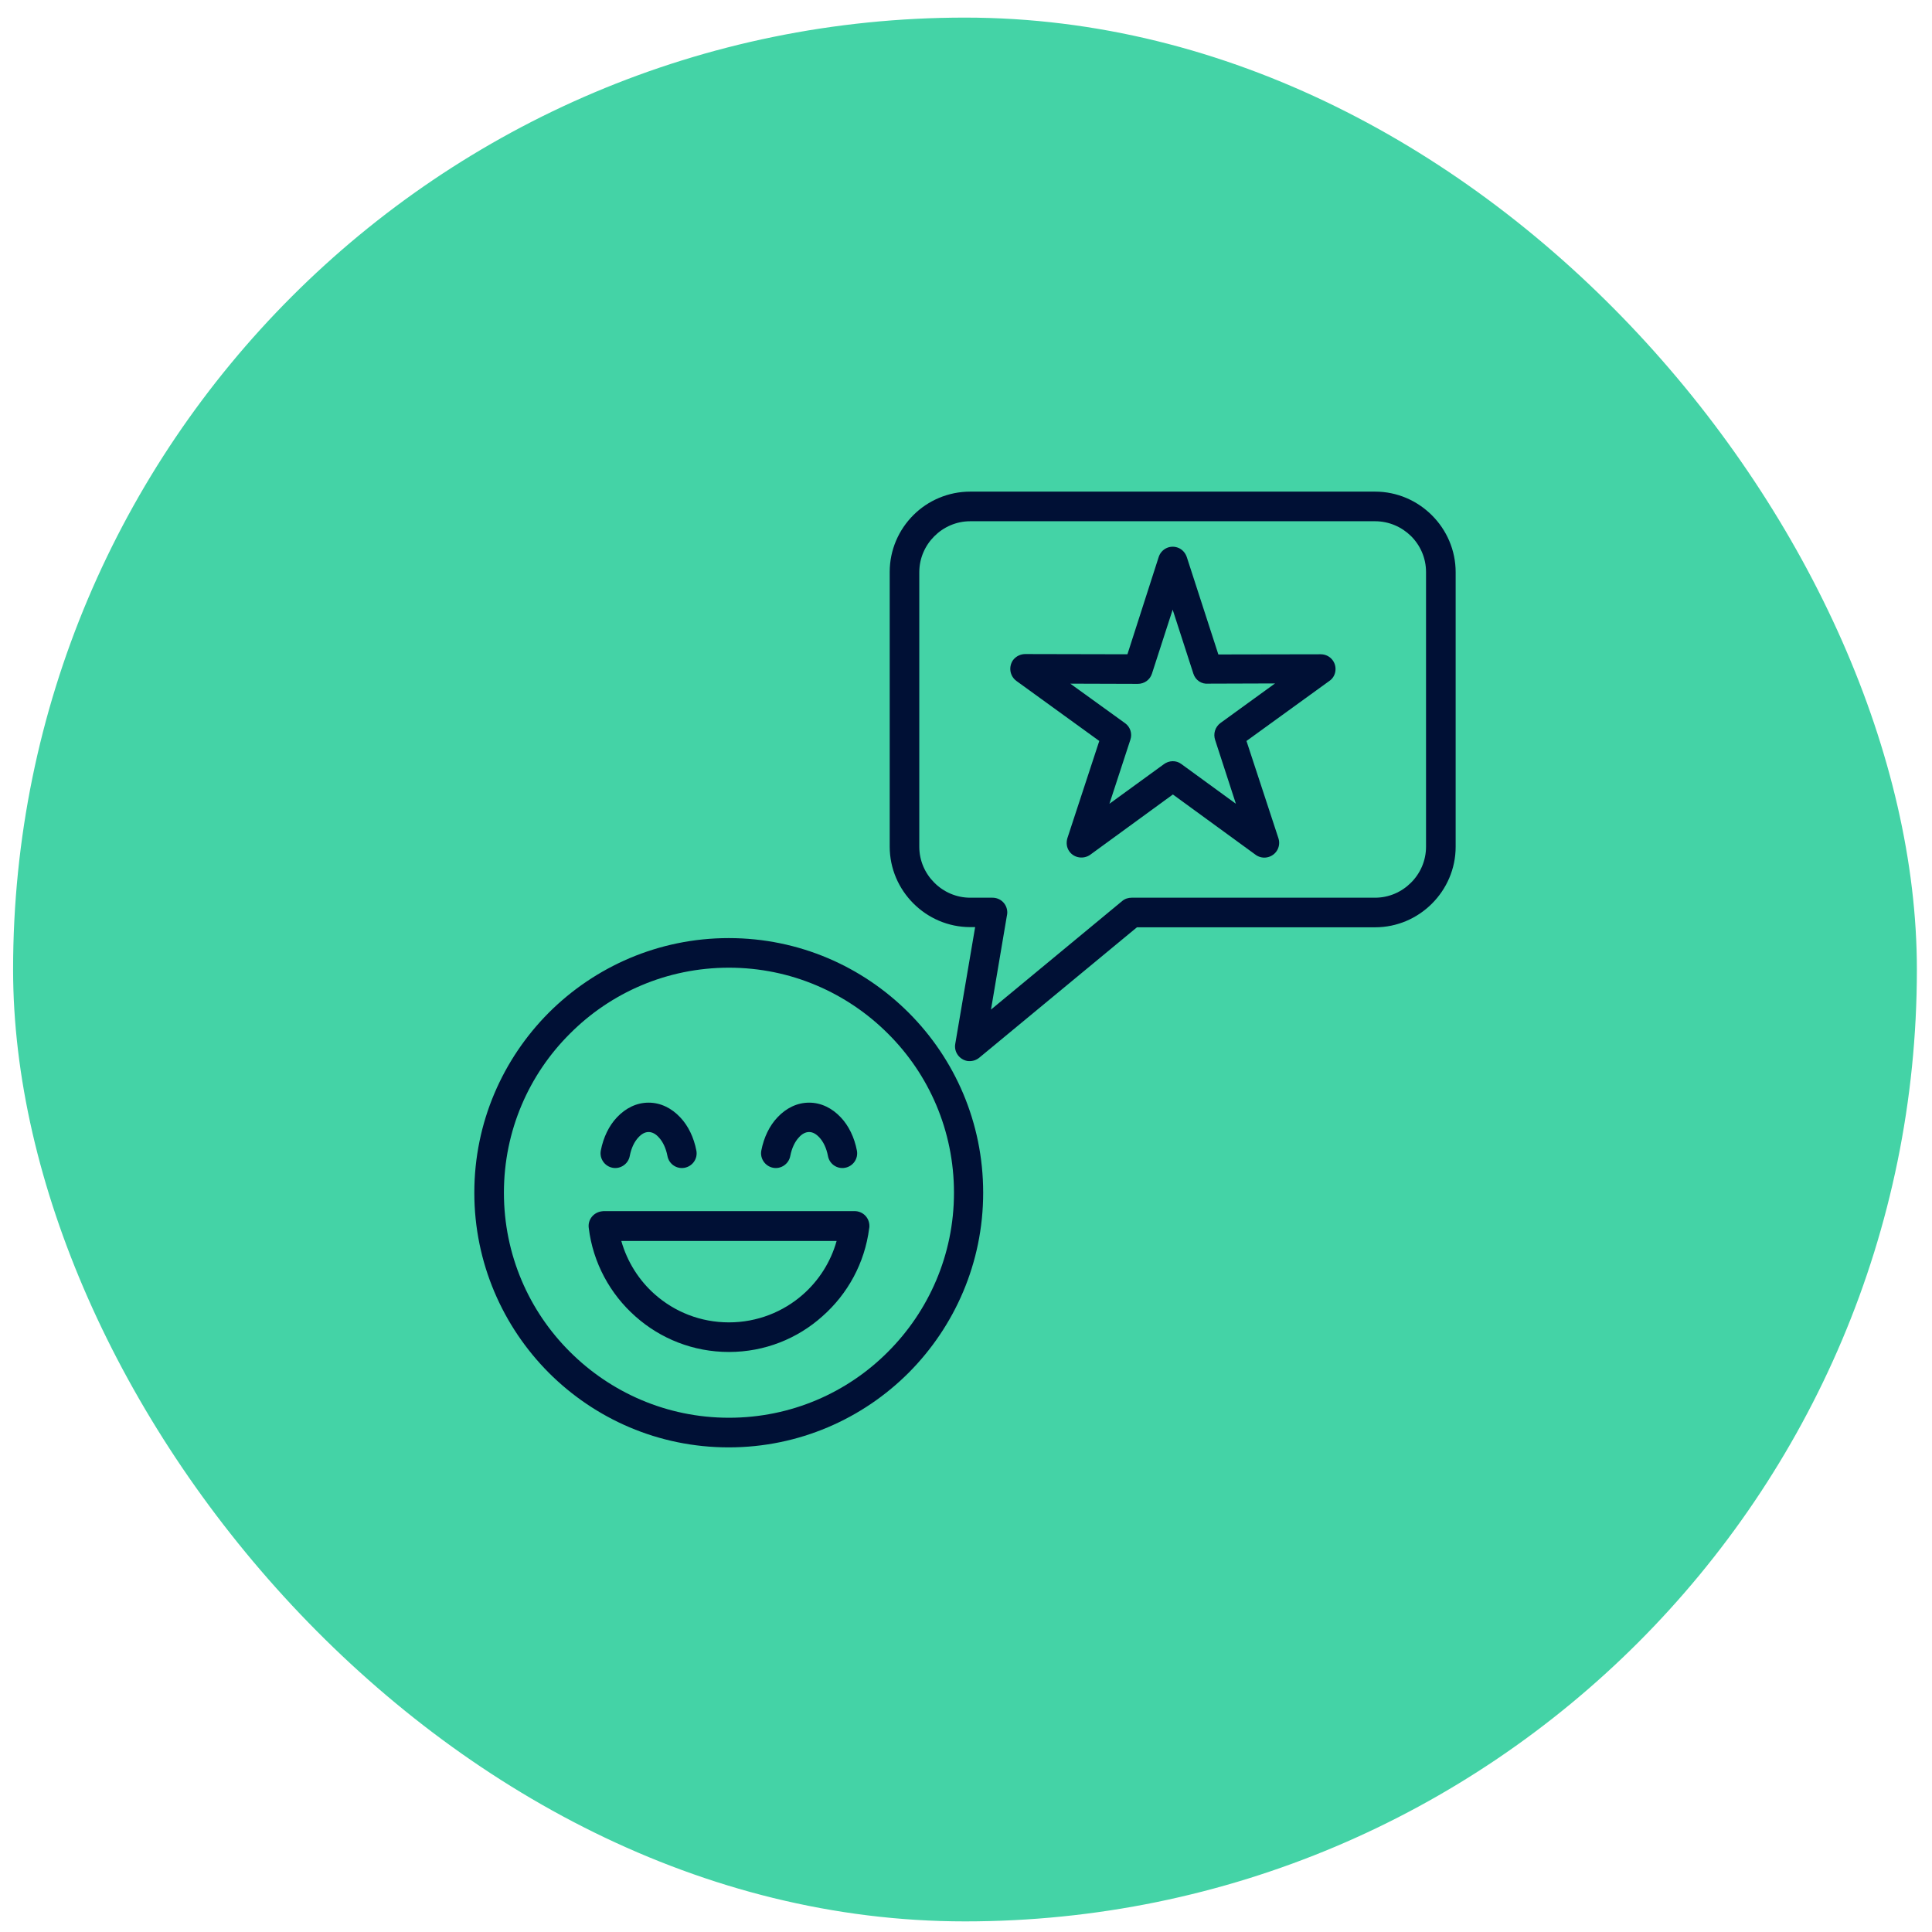
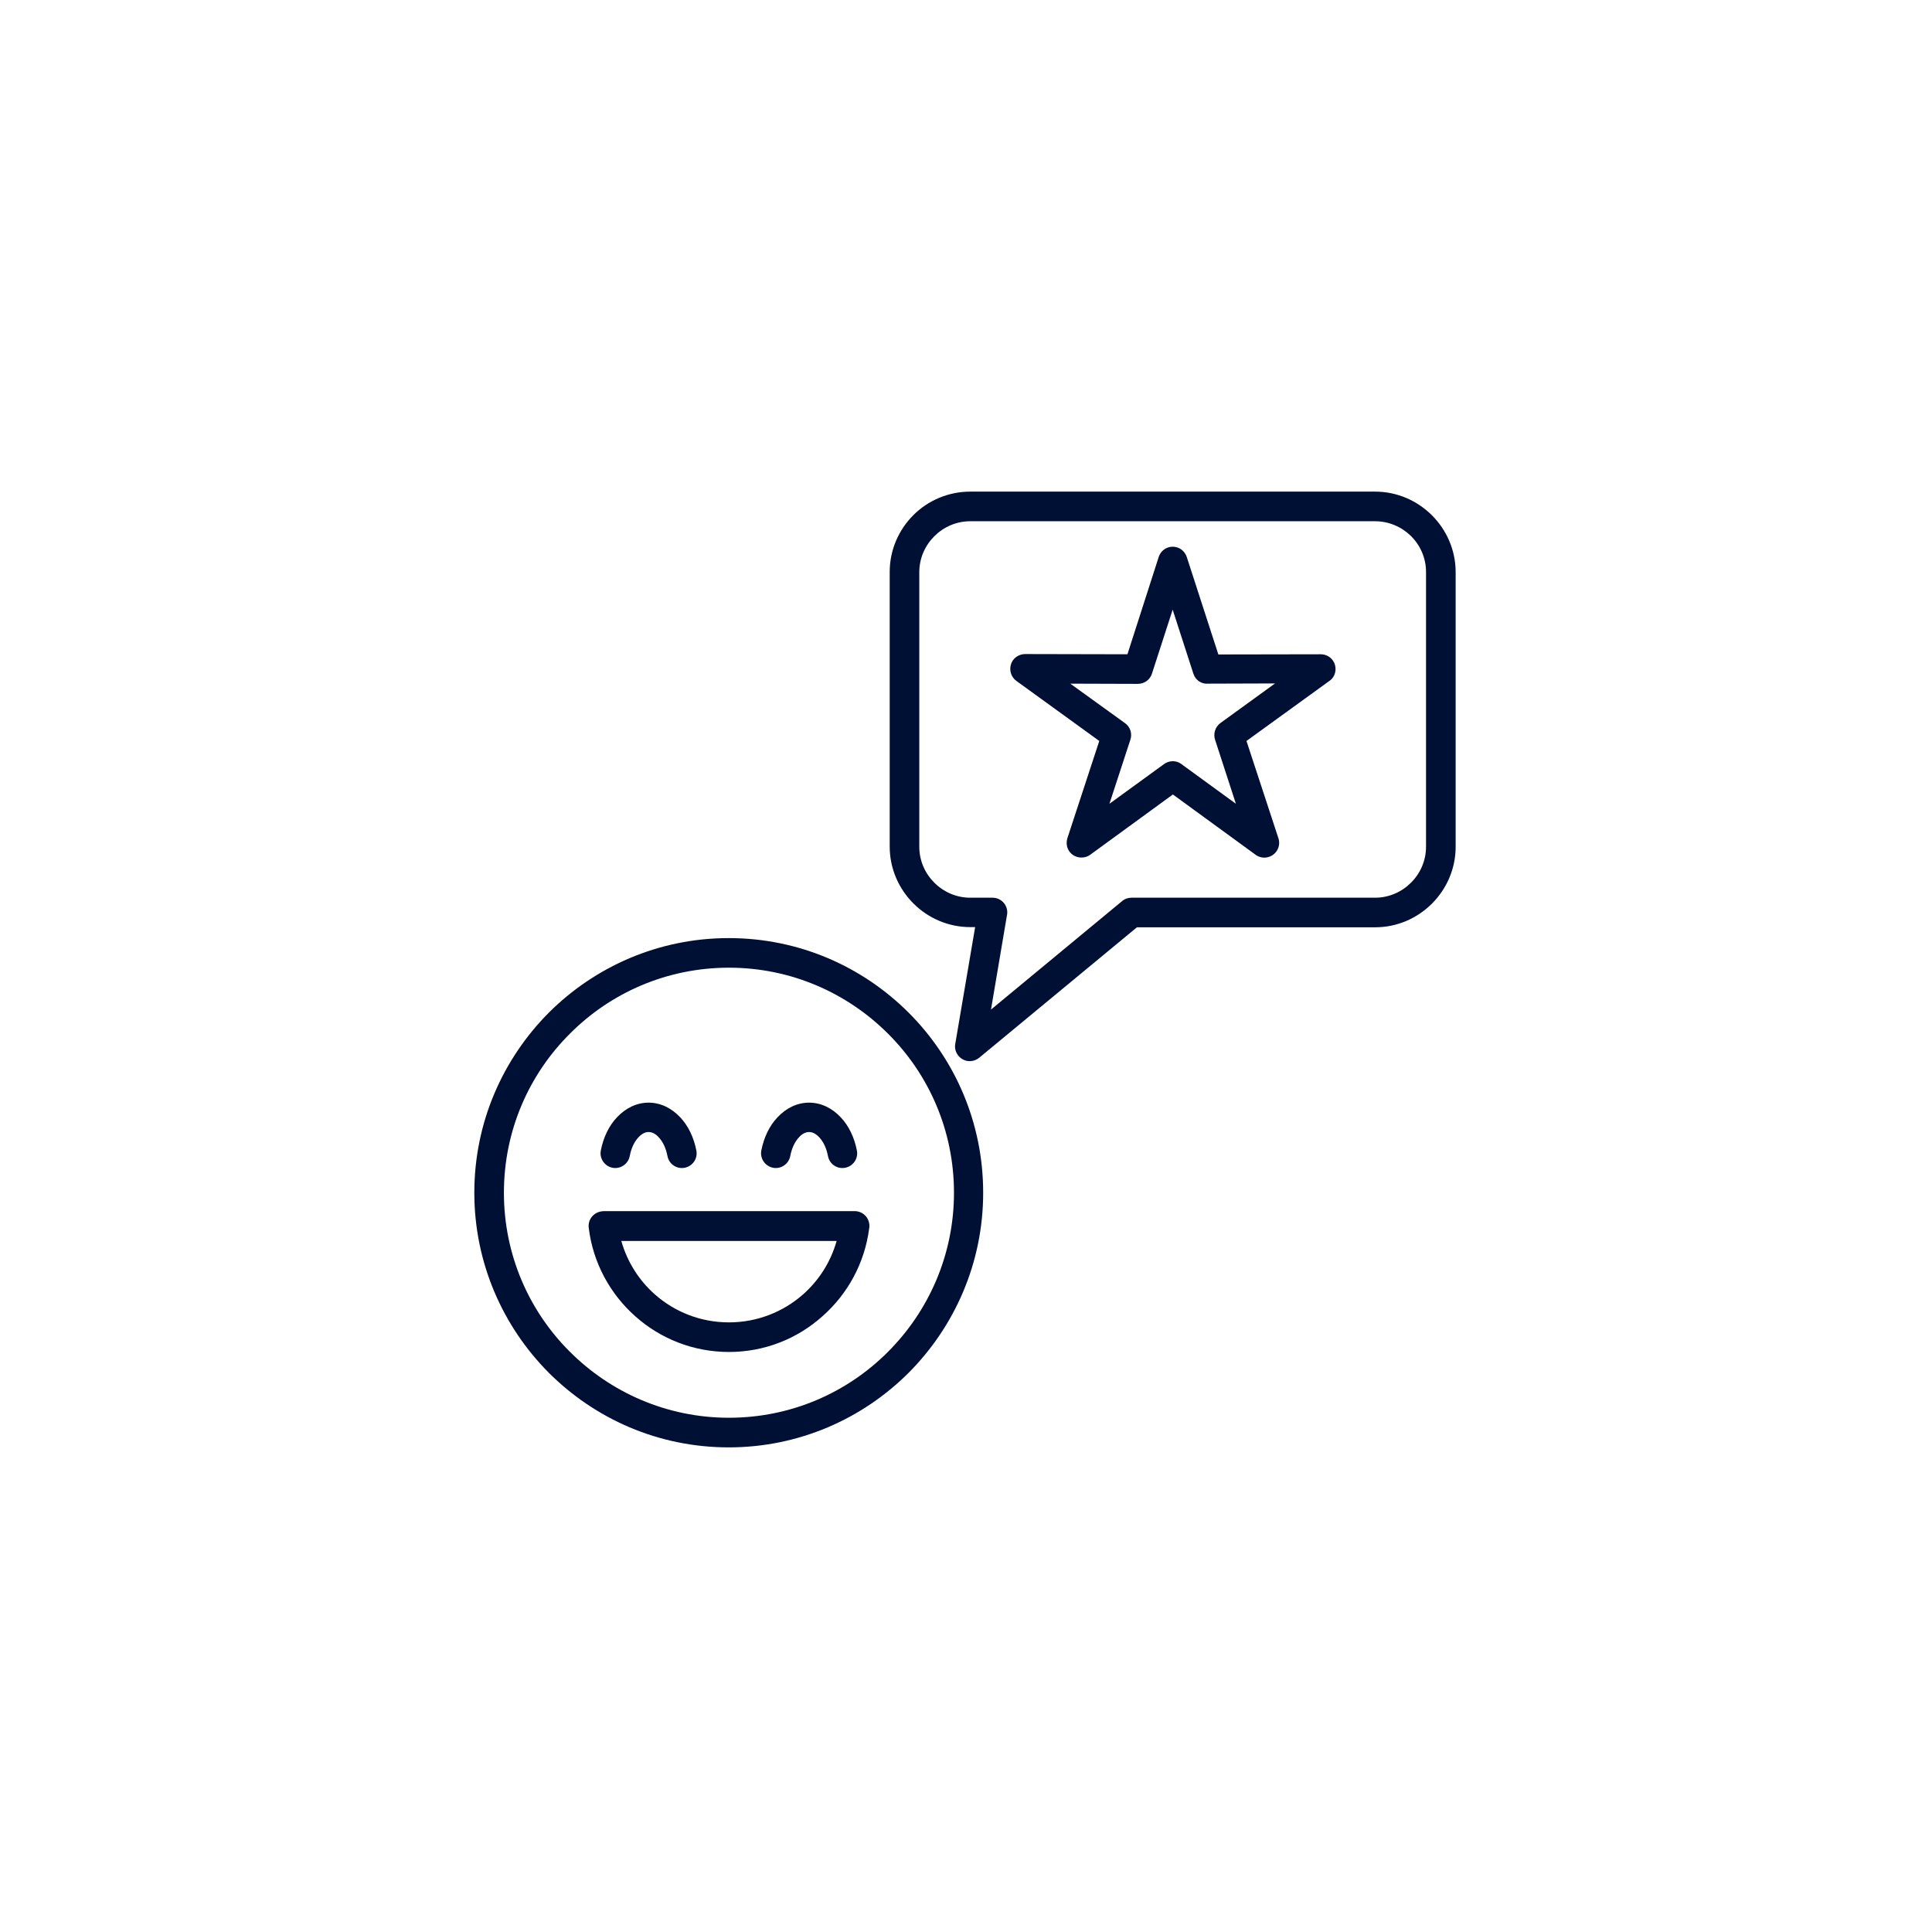
<svg xmlns="http://www.w3.org/2000/svg" width="63" height="63" viewBox="0 0 63 63" fill="none">
-   <rect x="0.427" y="0.574" width="62.08" height="62.08" rx="31.04" fill="#44D3A6" />
  <path d="M38.701 18.169L39.729 21.341L43.067 21.335C43.336 21.335 43.55 21.548 43.55 21.817C43.55 21.976 43.474 22.121 43.35 22.204L40.646 24.162L41.688 27.335C41.77 27.59 41.633 27.859 41.377 27.942C41.212 27.997 41.039 27.955 40.915 27.852L38.246 25.907L35.55 27.873C35.336 28.024 35.032 27.983 34.874 27.769C34.777 27.638 34.764 27.48 34.805 27.335L35.846 24.162L33.143 22.204C32.929 22.045 32.881 21.748 33.032 21.528C33.136 21.39 33.295 21.321 33.46 21.328L36.764 21.335L37.784 18.162C37.867 17.907 38.136 17.769 38.391 17.852C38.543 17.9 38.653 18.024 38.701 18.169ZM38.915 21.969L38.239 19.88L37.563 21.969C37.501 22.162 37.322 22.3 37.101 22.3L34.901 22.293L36.688 23.583C36.853 23.7 36.929 23.921 36.86 24.121L36.177 26.21L37.95 24.921C38.115 24.797 38.35 24.783 38.522 24.914L40.301 26.21L39.626 24.135C39.556 23.935 39.619 23.707 39.798 23.576L41.577 22.286L39.398 22.293C39.184 22.314 38.984 22.183 38.915 21.969ZM44.839 16.997H31.639C31.184 16.997 30.77 17.183 30.467 17.486C30.163 17.79 29.977 18.204 29.977 18.659V27.611C29.977 28.066 30.163 28.48 30.467 28.783C30.77 29.087 31.184 29.273 31.639 29.273H32.363C32.632 29.273 32.846 29.486 32.846 29.756C32.846 29.797 32.839 29.831 32.832 29.866L32.315 32.921L36.591 29.383C36.68 29.307 36.791 29.273 36.901 29.273H44.839C45.294 29.273 45.708 29.086 46.011 28.783C46.315 28.48 46.501 28.066 46.501 27.61V18.652C46.501 18.197 46.315 17.783 46.011 17.48C45.708 17.183 45.294 16.997 44.839 16.997ZM31.639 16.031H44.839C45.563 16.031 46.218 16.328 46.694 16.804C47.17 17.279 47.467 17.935 47.467 18.659V27.611C47.467 28.335 47.17 28.99 46.694 29.466C46.218 29.942 45.563 30.238 44.839 30.238H37.074L31.929 34.493C31.826 34.576 31.688 34.618 31.543 34.597C31.281 34.549 31.102 34.3 31.15 34.038L31.798 30.232H31.639C30.915 30.232 30.26 29.935 29.784 29.459C29.308 28.983 29.012 28.328 29.012 27.604V18.652C29.012 17.928 29.308 17.273 29.784 16.797C30.26 16.321 30.922 16.031 31.639 16.031ZM25.77 37.693C25.722 37.956 25.467 38.128 25.212 38.08C24.95 38.031 24.777 37.776 24.825 37.521C24.908 37.087 25.094 36.707 25.35 36.438C25.632 36.135 25.991 35.956 26.384 35.956C26.777 35.956 27.136 36.135 27.419 36.438C27.674 36.707 27.86 37.087 27.943 37.521C27.991 37.783 27.819 38.031 27.556 38.08C27.294 38.128 27.046 37.956 26.998 37.693C26.95 37.438 26.846 37.224 26.715 37.087C26.612 36.976 26.501 36.914 26.384 36.914C26.267 36.914 26.15 36.976 26.053 37.087C25.922 37.224 25.819 37.438 25.77 37.693ZM20.536 37.693C20.488 37.956 20.232 38.128 19.977 38.08C19.715 38.031 19.543 37.776 19.591 37.521C19.674 37.087 19.86 36.707 20.115 36.438C20.398 36.135 20.757 35.956 21.15 35.956C21.543 35.956 21.901 36.135 22.184 36.438C22.439 36.707 22.625 37.087 22.708 37.521C22.757 37.783 22.584 38.031 22.322 38.08C22.06 38.128 21.812 37.956 21.764 37.693C21.715 37.438 21.612 37.224 21.481 37.087C21.384 36.976 21.267 36.914 21.15 36.914C21.032 36.914 20.922 36.976 20.819 37.087C20.688 37.224 20.584 37.438 20.536 37.693ZM23.77 44.086C22.605 44.086 21.536 43.652 20.722 42.928C19.901 42.204 19.336 41.183 19.198 40.038C19.163 39.769 19.357 39.535 19.619 39.5C19.639 39.5 19.66 39.493 19.681 39.493H27.867C28.136 39.493 28.35 39.707 28.35 39.976C28.35 40.004 28.35 40.031 28.343 40.052C28.198 41.19 27.64 42.197 26.819 42.921C26.005 43.652 24.936 44.086 23.77 44.086ZM21.357 42.211C21.998 42.776 22.839 43.121 23.77 43.121C24.695 43.121 25.543 42.776 26.184 42.211C26.701 41.755 27.088 41.155 27.281 40.466H20.26C20.453 41.148 20.839 41.755 21.357 42.211ZM23.77 31.555C21.743 31.555 19.908 32.376 18.584 33.707C17.253 35.031 16.432 36.866 16.432 38.893C16.432 40.921 17.253 42.756 18.584 44.08C19.908 45.404 21.743 46.231 23.77 46.231C25.798 46.231 27.633 45.411 28.957 44.08C30.281 42.756 31.108 40.921 31.108 38.893C31.108 36.866 30.288 35.031 28.957 33.707C27.626 32.376 25.791 31.555 23.77 31.555ZM17.894 33.024C19.398 31.521 21.474 30.59 23.763 30.59C26.06 30.59 28.129 31.521 29.632 33.024C31.136 34.528 32.06 36.604 32.06 38.893C32.06 41.183 31.129 43.258 29.632 44.762C28.129 46.266 26.053 47.197 23.763 47.197C21.467 47.197 19.398 46.266 17.894 44.762C16.398 43.259 15.467 41.183 15.467 38.893C15.467 36.597 16.398 34.528 17.894 33.024Z" fill="#001035" />
</svg>